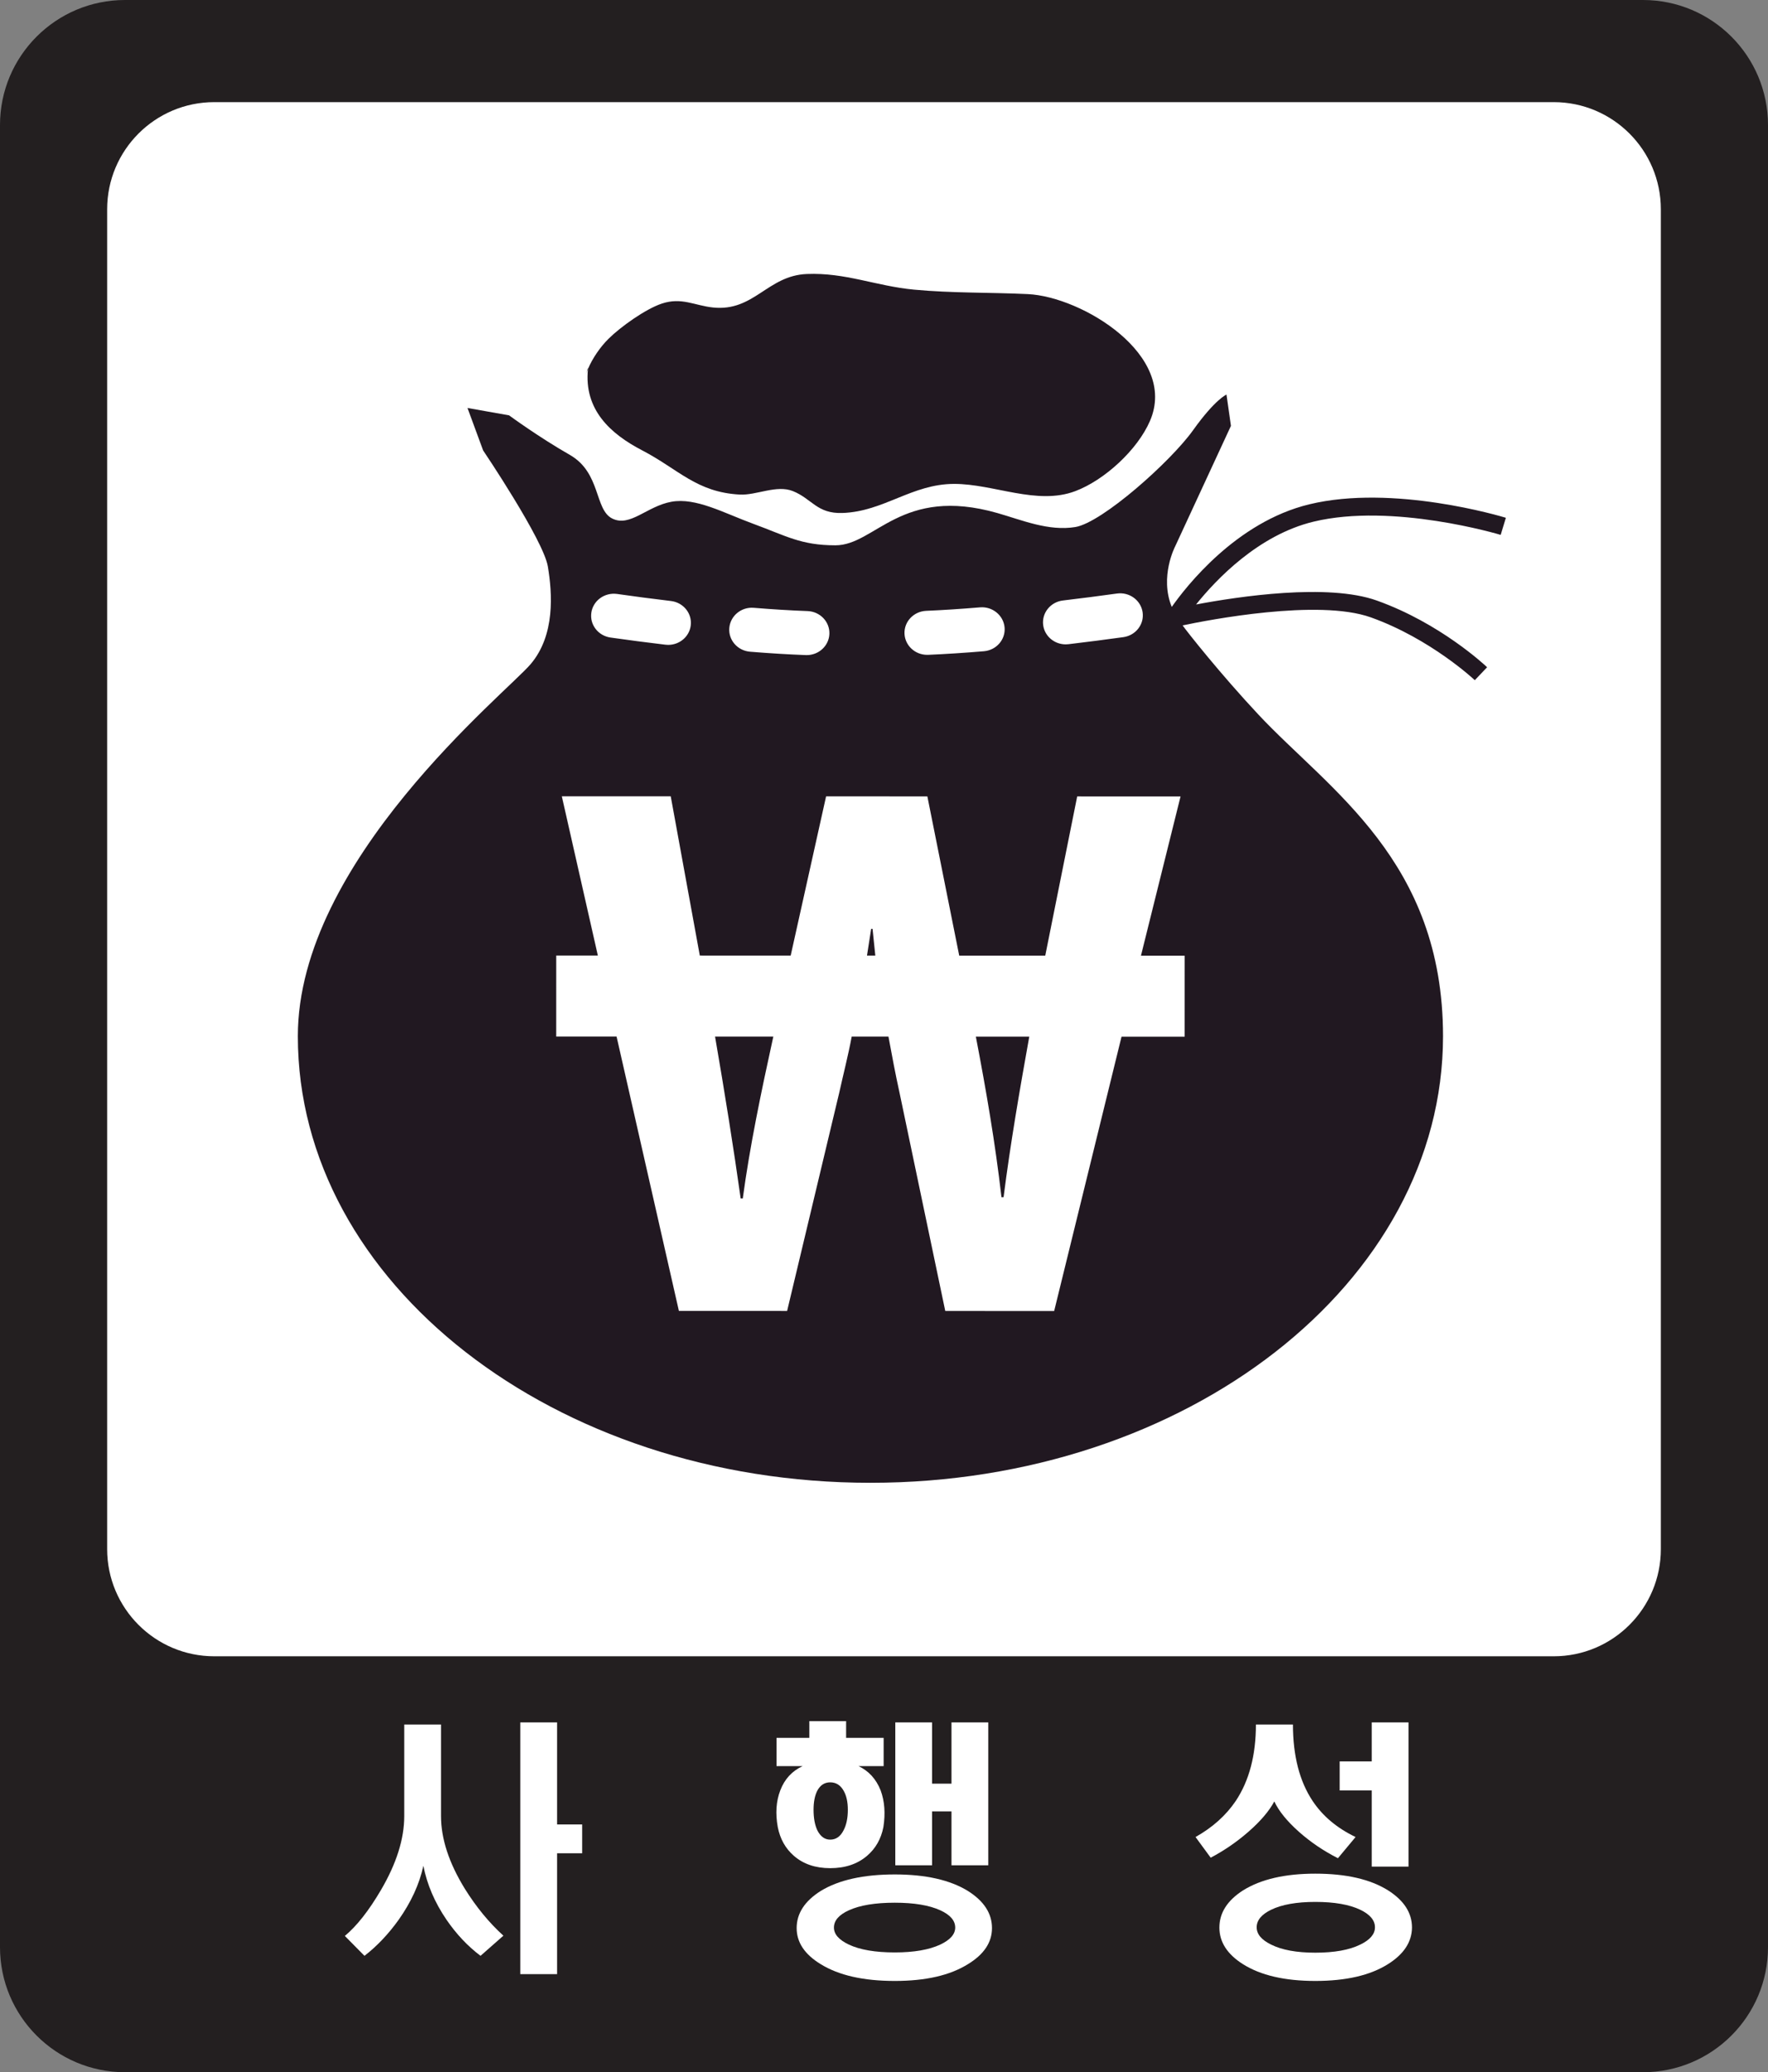
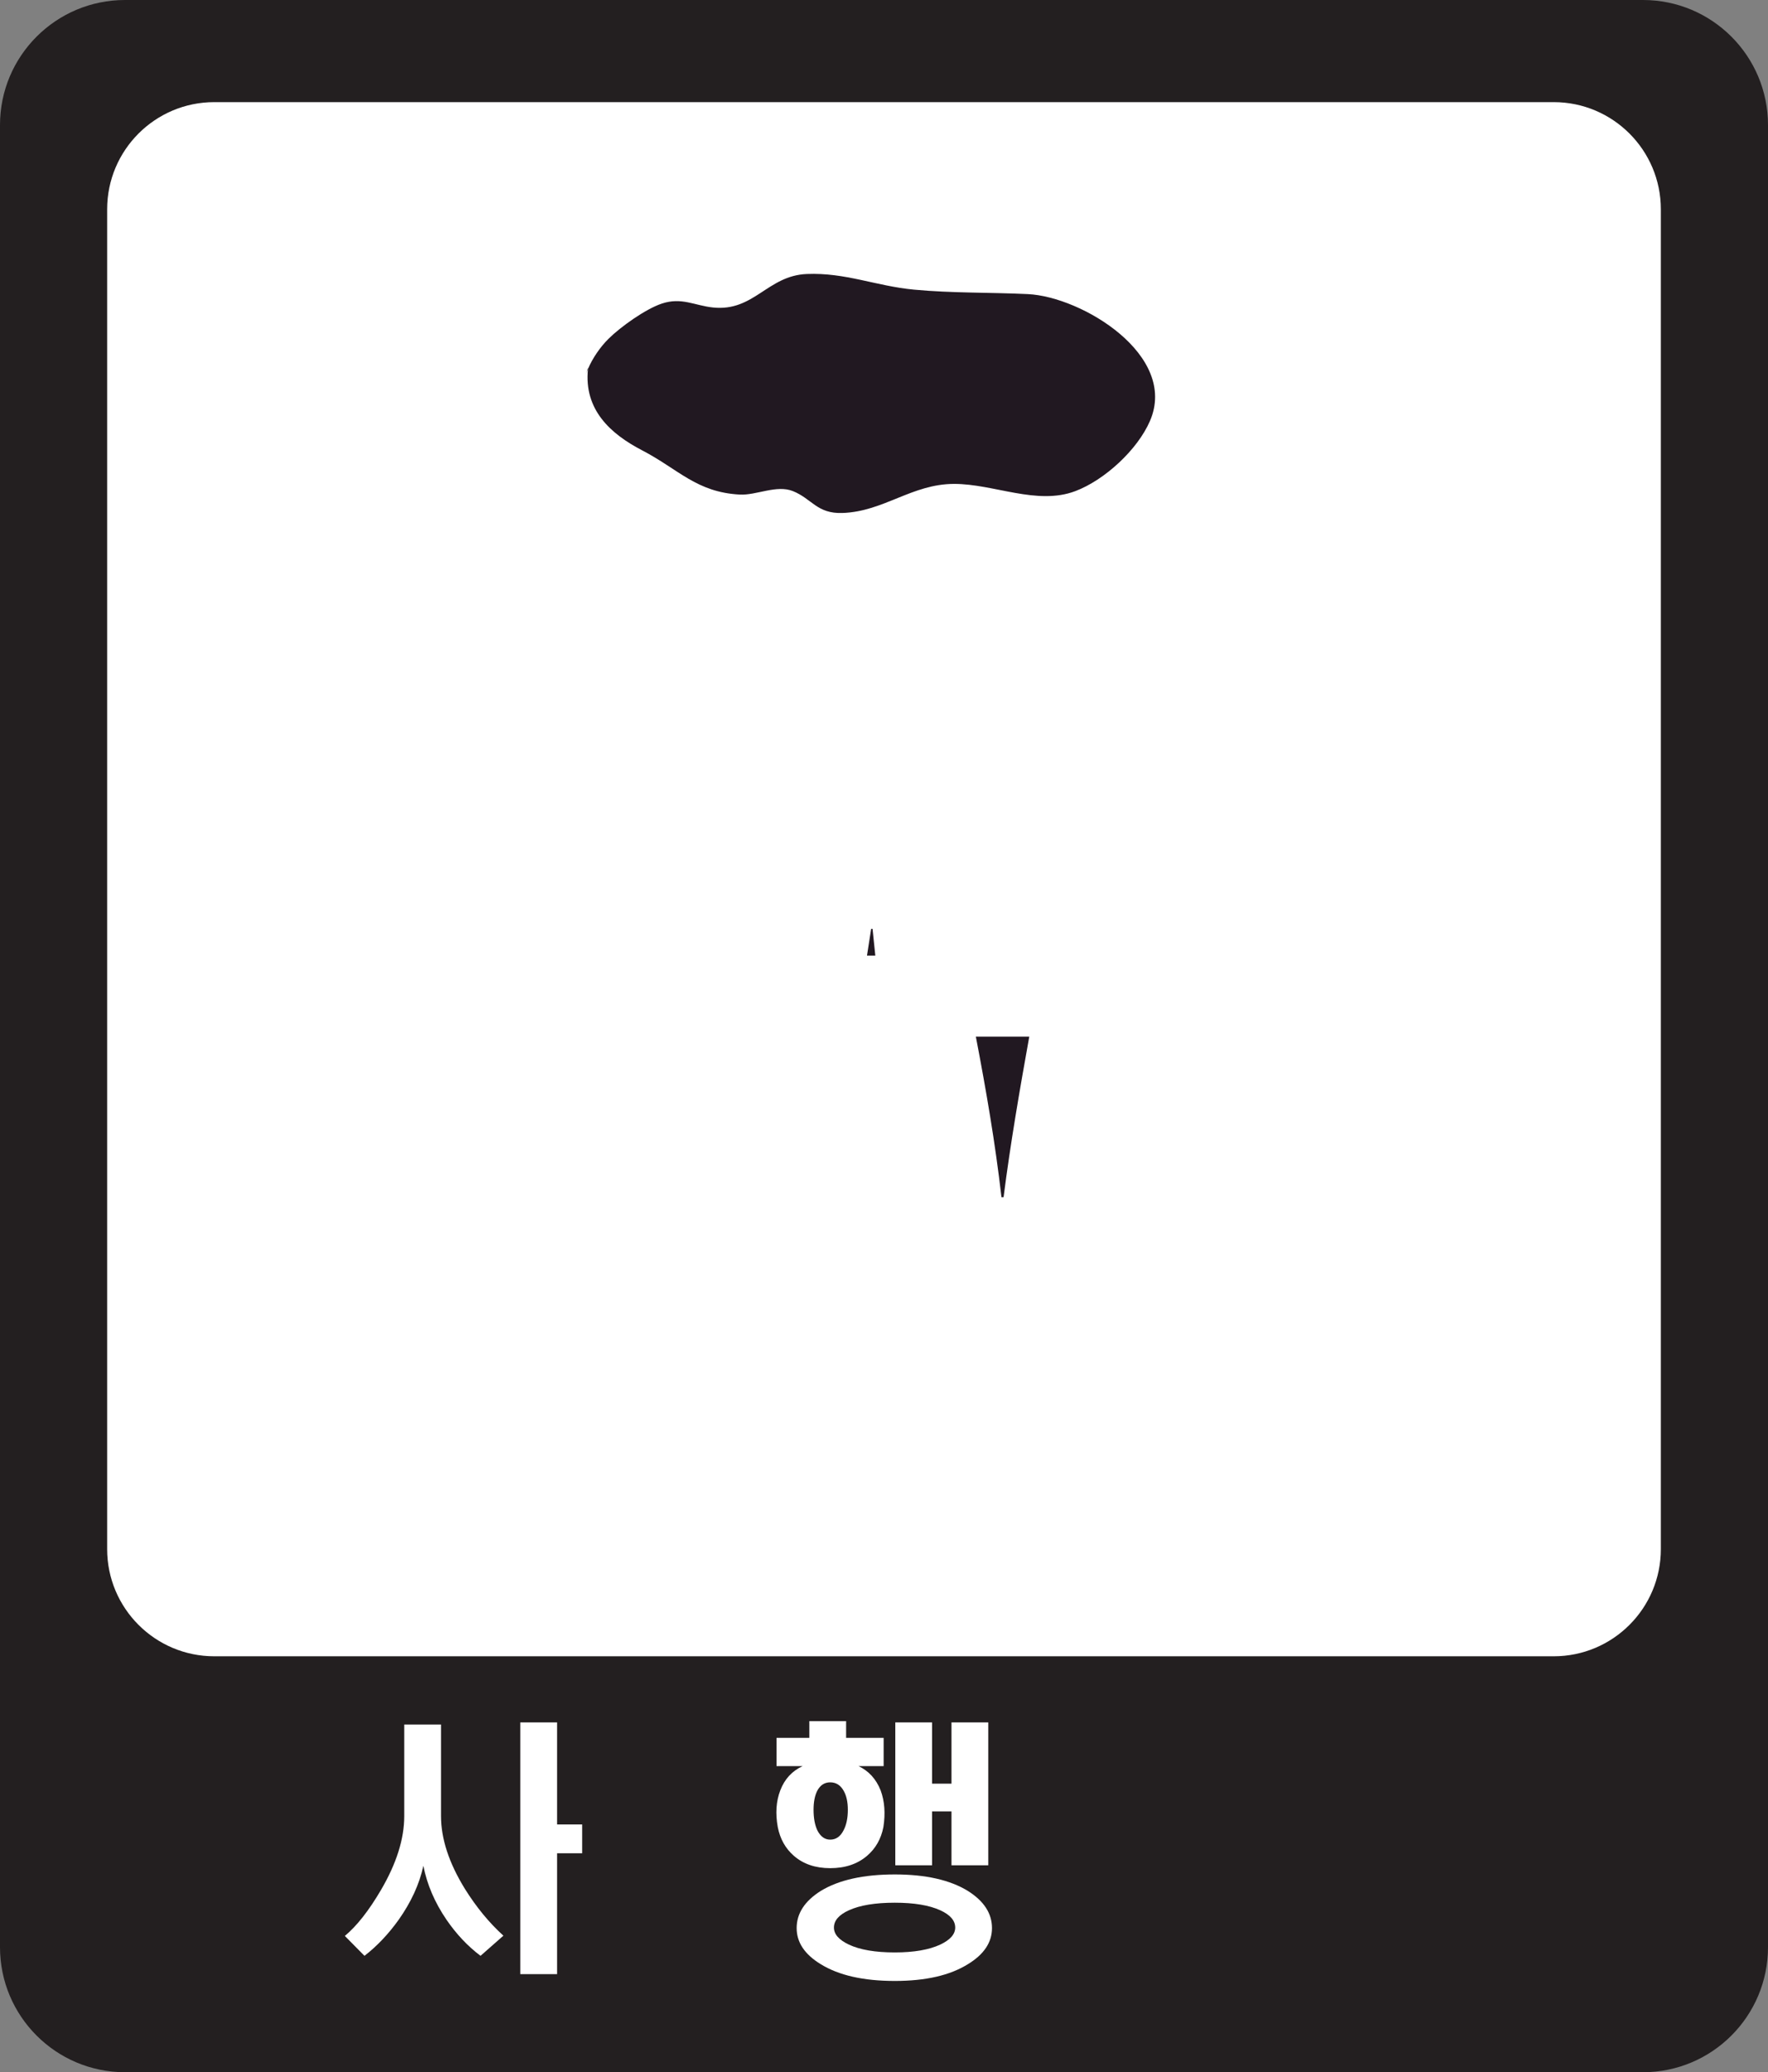
<svg xmlns="http://www.w3.org/2000/svg" version="1.1" id="Layer_1" x="0px" y="0px" viewBox="0 0 720 843.642" enable-background="new 0 0 720 843.642" xml:space="preserve">
  <rect x="0" y="0" width="720" height="843.642" fill="#808080" stroke="none" />
  <g>
    <rect x="10.692" y="27.047" fill="#FFFFFF" width="689.783" height="685.814" />
    <path fill="#231F20" d="M669.091,0H50.909C22.791,0,0,22.792,0,50.909v741.823c0,28.111,22.791,50.909,50.909,50.909h618.182   c28.118,0,50.909-22.798,50.909-50.909V50.909C720,22.792,697.209,0,669.091,0z M676.364,630.672   c0,24.091-19.537,43.636-43.636,43.636H87.273c-24.098,0-43.636-19.545-43.636-43.636V85.217c0-24.098,19.538-43.636,43.636-43.636   h545.454c24.099,0,43.636,19.538,43.636,43.636V630.672z" />
    <path fill="#FFFFFF" d="M179.602,702.079v37.287c0,9.233,3.239,19.105,9.716,29.617c4.652,7.457,9.883,13.814,15.686,19.07   l-9.311,8.203c-5.196-3.906-9.819-8.807-13.867-14.703c-4.791-7.031-7.927-14.345-9.411-21.945   c-1.619,7.457-4.993,14.809-10.121,22.052c-4.183,5.824-8.806,10.689-13.863,14.596l-7.997-8.097   c4.858-4.048,9.748-10.262,14.673-18.643c6.343-10.795,9.517-20.845,9.517-30.149v-37.287H179.602z M226.864,701.227v41.548h10.224   v11.719h-10.224v49.219h-14.978V701.227H226.864z" />
    <path fill="#FFFFFF" d="M329.592,707.512v-6.818h14.979v6.818h15.281v11.506h-10.224c4.183,1.988,7.188,5.29,9.01,9.908   c1.618,4.404,1.988,9.375,1.111,14.915c-0.945,4.829-3.171,8.735-6.676,11.719c-3.916,3.337-8.906,5.007-14.978,5.007   c-6.009,0-10.931-1.67-14.78-5.007c-3.438-2.983-5.633-6.889-6.577-11.719c-1.012-5.54-0.675-10.511,1.012-14.915   c1.754-4.617,4.791-7.919,9.109-9.908h-10.625v-11.506H329.592z M394.158,769.835c6.545,4.119,9.819,9.162,9.819,15.128   c0,5.823-3.274,10.724-9.819,14.701c-7.287,4.545-17.201,6.818-29.752,6.818c-12.755,0-22.808-2.273-30.162-6.818   c-6.545-3.977-9.815-8.878-9.815-14.701c0-5.966,3.271-11.009,9.815-15.128c7.354-4.474,17.407-6.713,30.162-6.713   C376.957,763.122,386.871,765.361,394.158,769.835z M332.83,729.031c-1.015,1.99-1.519,4.581-1.519,7.778   c0,3.338,0.504,6.107,1.519,8.309c1.279,2.557,3.033,3.836,5.263,3.836c2.358,0,4.18-1.279,5.462-3.836   c1.147-2.202,1.722-4.971,1.722-8.309c0-3.197-0.575-5.788-1.722-7.778c-1.282-2.273-3.104-3.408-5.462-3.408   C335.796,725.623,334.045,726.759,332.83,729.031z M345.682,777.719c-4.048,1.846-6.072,4.19-6.072,7.031   c0,2.699,2.024,5.007,6.072,6.924c4.521,2.131,10.76,3.196,18.724,3.196c7.756,0,13.932-1.065,18.519-3.196   c4.049-1.918,6.073-4.225,6.073-6.924c0-2.841-2.024-5.185-6.073-7.031c-4.521-2.06-10.696-3.089-18.519-3.089   C356.442,774.629,350.203,775.659,345.682,777.719z M364.605,701.227h14.979v24.929h7.897v-24.929h14.979v58.167h-14.979v-21.945   h-7.897v21.945h-14.979V701.227z" />
-     <path fill="#FFFFFF" d="M534.535,733.187c4.115,6.179,9.95,11.08,17.51,14.702l-7.187,8.629   c-5.871-2.983-11.169-6.569-15.888-10.76c-4.858-4.332-8.2-8.452-10.02-12.359c-2.092,3.907-5.57,7.991-10.427,12.252   c-4.791,4.19-9.951,7.741-15.483,10.652l-6.172-8.415c6.946-3.906,12.412-8.807,16.392-14.702c5.469-8.239,8.2-18.608,8.2-31.108   h15.081C526.541,714.792,529.204,725.161,534.535,733.187z M565.302,769.622c6.477,4.119,9.716,9.162,9.716,15.128   c-0.068,5.894-3.34,10.866-9.819,14.914c-7.219,4.545-17.07,6.818-29.552,6.818c-12.415,0-22.231-2.273-29.45-6.818   c-6.409-4.048-9.612-9.02-9.612-14.914c0-5.966,3.203-11.009,9.612-15.128c7.287-4.545,17.106-6.818,29.45-6.818   C548.195,762.804,558.082,765.076,565.302,769.622z M517.635,777.506c-3.917,1.917-5.873,4.296-5.873,7.137   c0,2.77,1.956,5.113,5.873,7.031c4.382,2.201,10.387,3.302,18.012,3.302c7.759,0,13.867-1.1,18.32-3.302   c3.981-1.918,5.969-4.261,5.969-7.031c0-2.841-1.988-5.22-5.969-7.137c-4.453-2.131-10.561-3.197-18.32-3.197   C528.022,774.308,522.017,775.375,517.635,777.506z M545.568,728.926V717.1h13.055v-15.873h14.978v58.7h-14.978v-31.001H545.568z" />
    <path fill="#211821" d="M261.506,183.346c14.801,7.692,22.131,17.071,39.773,18.004c6.768,0.359,14.95-4.084,21.619-1.41   c7.799,3.129,9.759,9.268,20.199,8.905c16.832-0.581,28.238-11.82,45.454-11.839c16.207-0.013,33.693,8.825,49.318,2.956   c11.925-4.486,25.355-16.801,30.455-28.612c11.52-26.705-27.657-50.572-49.773-51.617c-15.54-0.731-30.909-0.358-46.364-1.818   c-15.525-1.466-27.833-7.009-43.636-6.364c-16.058,0.657-21.456,15.388-38.182,13.636c-7.521-0.784-12.77-4.282-20.867-1.586   c-6.669,2.223-16.832,9.503-21.704,14.339c-3.296,3.271-6.499,7.844-8.353,12.291C237.735,166.745,248.523,176.602,261.506,183.346   z" />
    <path fill="#211821" d="M239.461,149.734l-0.909,2.727c0.227-0.731,0.582-1.484,0.895-2.229   C239.461,150.061,239.439,149.909,239.461,149.734z" />
-     <path fill="#211821" d="M534.872,212.394c32.252-7.816,75.824,5.228,76.264,5.366l2.117-6.96   c-1.854-0.568-45.895-13.768-80.1-5.472c-29.723,7.197-50.149,33.48-55.966,41.764c-5.043-12.337,1.377-24.631,1.377-24.631   l22.727-49.091l-1.818-12.727c0,0-4.545,1.818-13.636,14.545c-9.091,12.727-36.975,37.553-47.884,39.372   c-10.909,1.818-21.847-2.858-31.818-5.7c-39.126-11.146-49.672,13.146-65.908,13.146c-14.097,0-20.028-3.834-33.501-8.767   c-11.953-4.379-23.317-10.778-33.317-8.96c-10,1.818-16.818,10.455-24.091,6.818c-7.273-3.636-4.545-18.636-17.273-25.909   c-12.727-7.273-24.73-16.093-24.73-16.093l-16.932-2.998l6.364,17.273c0,0,24.545,36.364,26.364,47.273   c1.818,10.909,3.025,27.881-6.975,39.699c-10,11.818-94.844,80-94.844,151.517c0,100.419,104.404,181.818,233.182,181.818   c128.792,0,233.181-81.399,233.181-181.818c0-71.516-46.42-100.22-75.156-130.914c-15.455-16.512-29.176-33.867-30.887-36.331   c10.369-2.188,55.22-10.909,76.634-3.274c24.382,8.711,42.18,25.412,42.351,25.579l5.015-5.274   c-0.768-0.728-19.035-17.908-44.923-27.151c-19.957-7.135-56.428-1.637-73.601,1.601   C495.355,235.797,512.514,217.81,534.872,212.394z M432.884,244.469c7.712-0.909,15.113-1.879,21.959-2.827   c5.071-0.711,9.744,2.699,10.47,7.607c0.724,4.904-2.785,9.443-7.842,10.145c-6.975,0.966-14.517,1.949-22.358,2.876   c-0.369,0.043-0.753,0.064-1.122,0.064c-4.617,0-8.601-3.335-9.176-7.884C424.204,249.536,427.812,245.065,432.884,244.469z    M377.187,248.684c6.704-0.288,14.076-0.764,21.917-1.417c5.028-0.43,9.56,3.231,10,8.164c0.442,4.932-3.331,9.276-8.423,9.702   c-8.095,0.675-15.724,1.165-22.677,1.463c-0.143,0.007-0.276,0.007-0.412,0.007c-4.921,0-9.012-3.757-9.24-8.569   C368.125,253.087,372.088,248.901,377.187,248.684z M306.996,247.454c7.777,0.636,15.135,1.081,21.882,1.329   c5.1,0.191,9.076,4.353,8.878,9.303c-0.185,4.829-4.29,8.623-9.233,8.623c-0.114,0-0.228-0.004-0.356-0.007   c-7.017-0.26-14.659-0.721-22.72-1.378c-5.092-0.415-8.871-4.751-8.444-9.684C297.429,250.704,301.904,247.011,306.996,247.454z    M251.314,241.813c6.833,0.972,14.226,1.956,21.918,2.869c5.079,0.599,8.687,5.071,8.061,9.985   c-0.568,4.549-4.559,7.876-9.176,7.876c-0.355,0-0.753-0.018-1.122-0.067c-7.855-0.932-15.398-1.932-22.365-2.919   c-5.057-0.721-8.558-5.273-7.805-10.174C241.562,244.486,246.236,241.113,251.314,241.813z M482.443,389.088l-0.007,32.962h-25.703   l-27.436,111.69l-44.347-0.015l-18.615-88.814c-1.69-7.628-3.111-15.263-4.517-22.89h-14.971   c-1.42,7.628-3.395,15.255-5.085,22.884l-21.215,88.807l-44.07-0.007l-25.383-111.711h-24.581l0.007-32.969h16.953l-14.674-64.841   l44.354,0.011l11.839,64.844l37.003,0.015l14.425-64.841l41.242,0.011l12.976,64.844l35.028,0.007l13.011-64.836l42.09,0.01   l-16.123,64.834L482.443,389.088z" />
    <polygon fill="#211821" points="354.773,378.158 353.069,389.053 356.464,389.053 355.334,378.158  " />
-     <path fill="#211821" d="M301.634,487.938h0.852c2.827-20.972,7.358-42.77,12.443-65.931H291.2   C295.149,444.891,298.807,467.775,301.634,487.938z" />
    <path fill="#211821" d="M407.84,487.42h0.852c2.827-22.06,6.505-43.311,10.469-65.385h-21.754   C401.64,444.102,405.299,465.36,407.84,487.42z" />
  </g>
</svg>